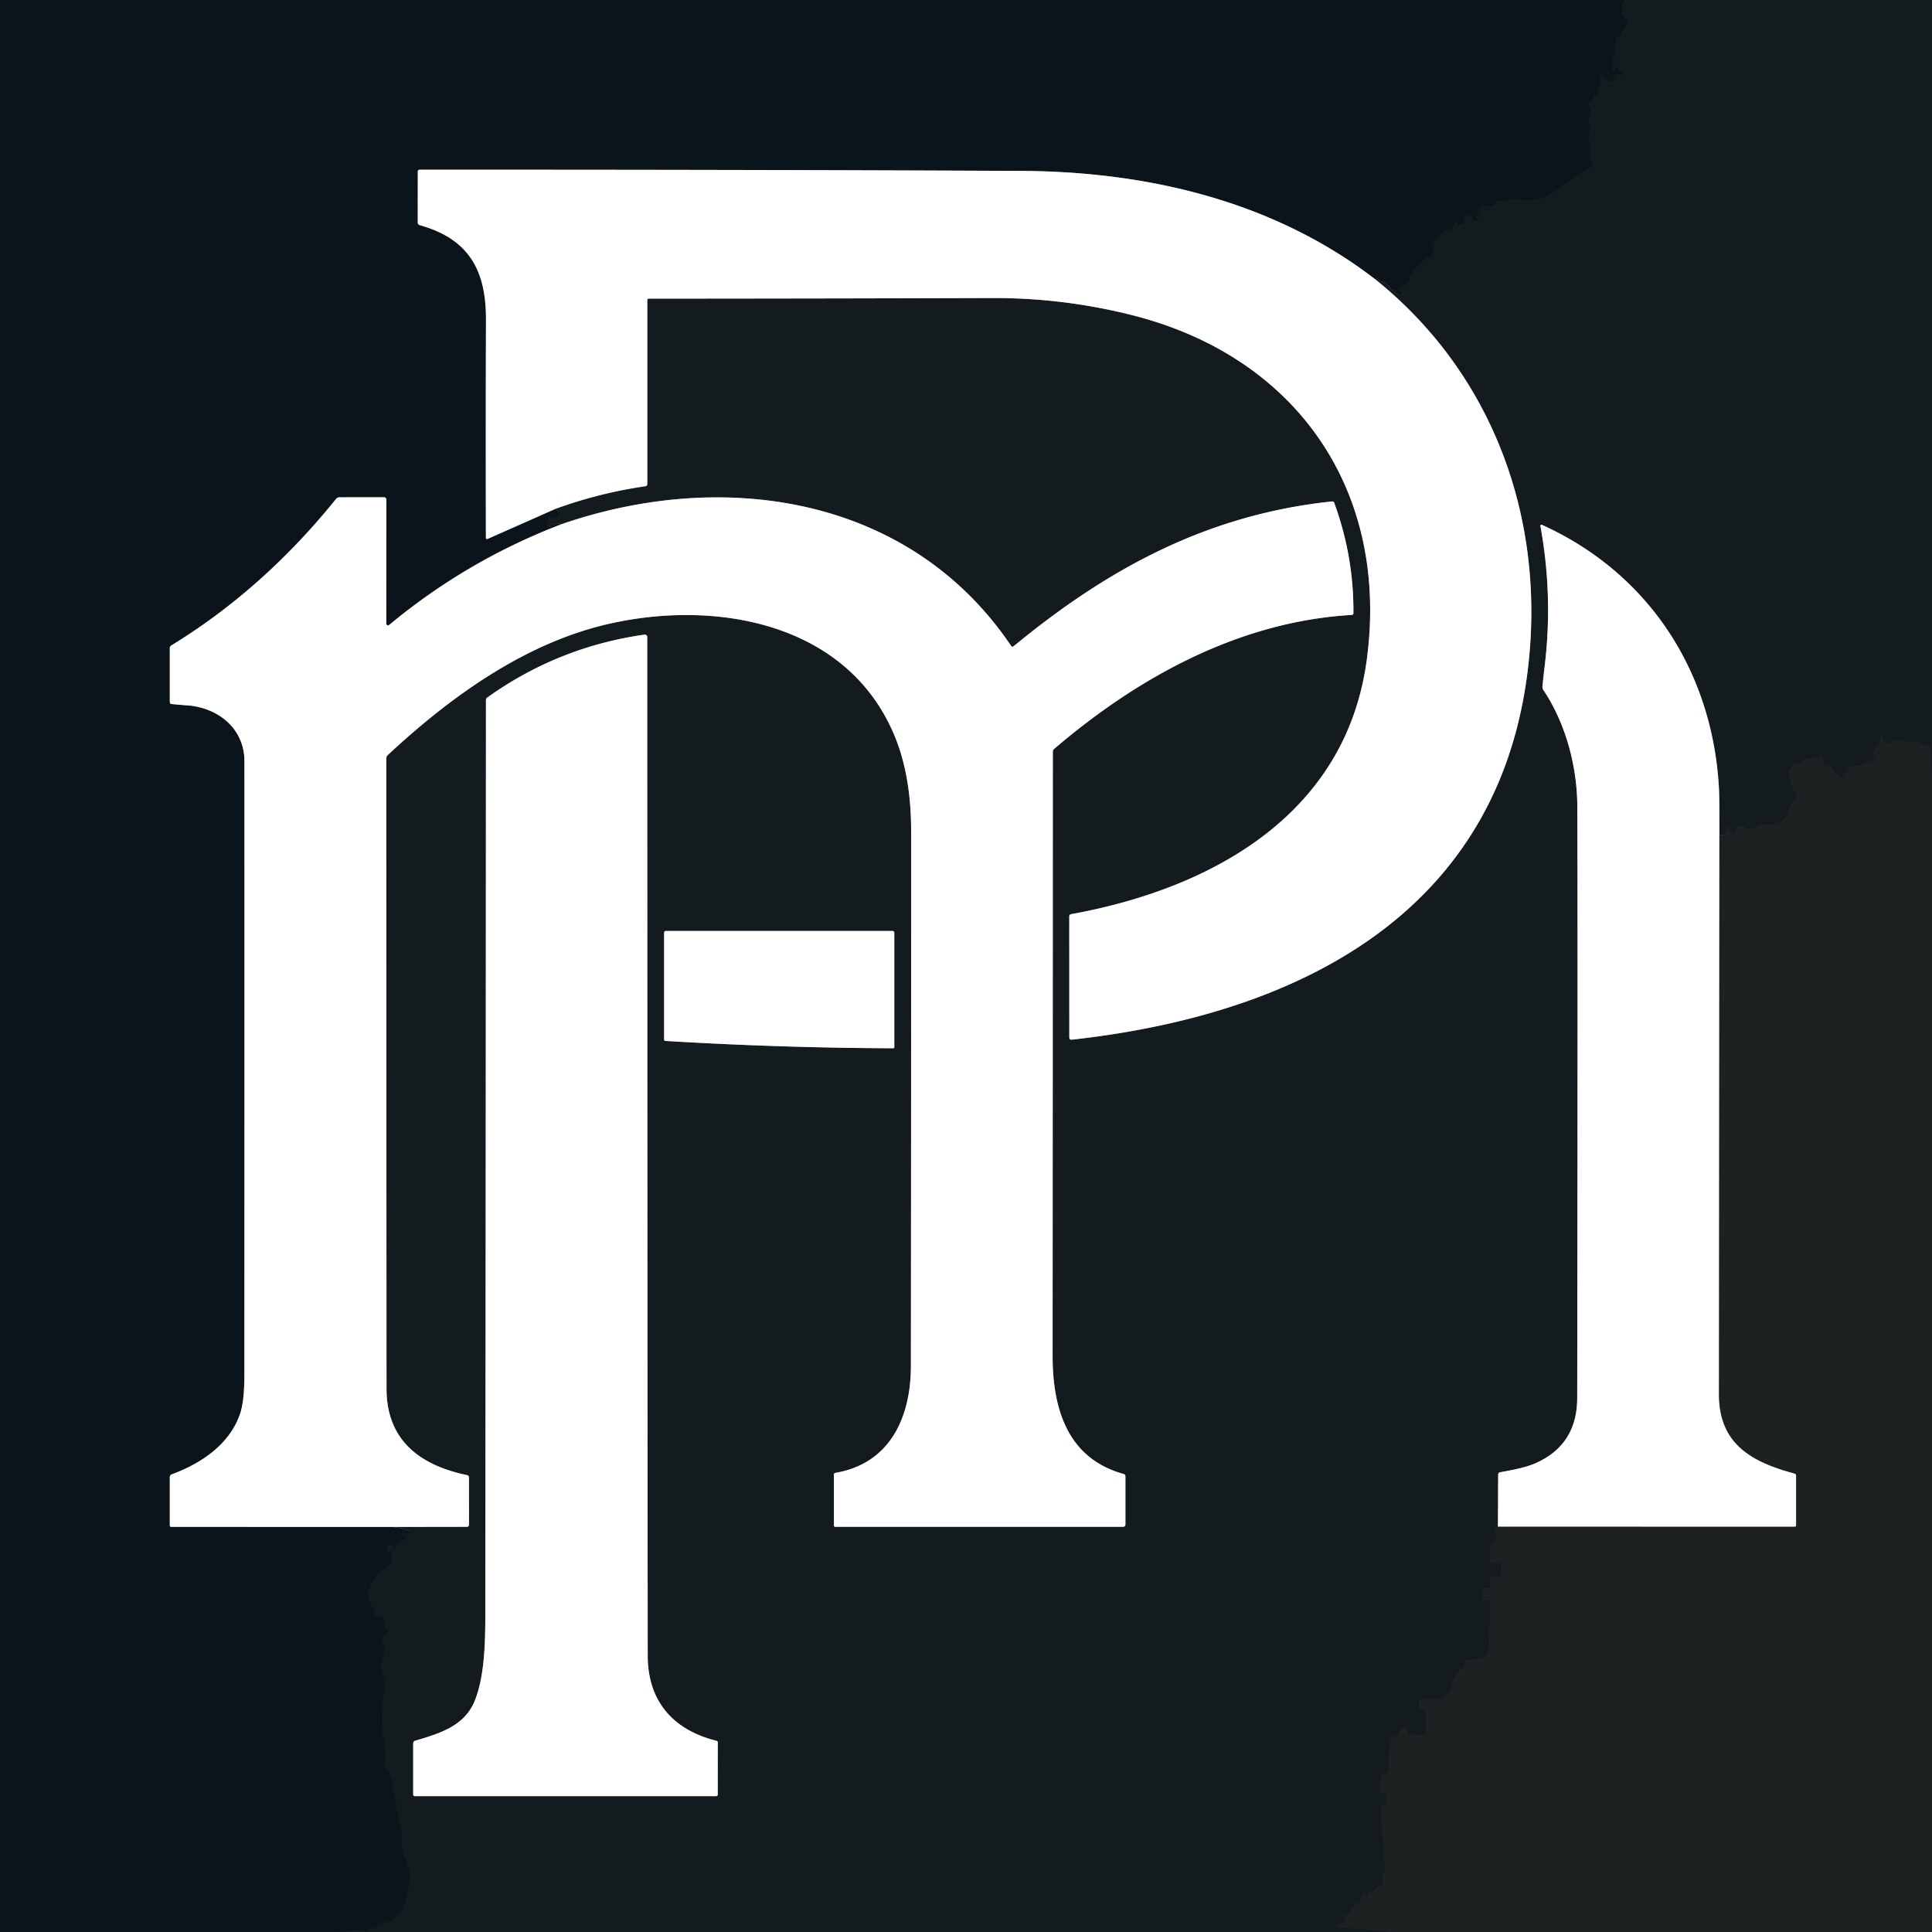
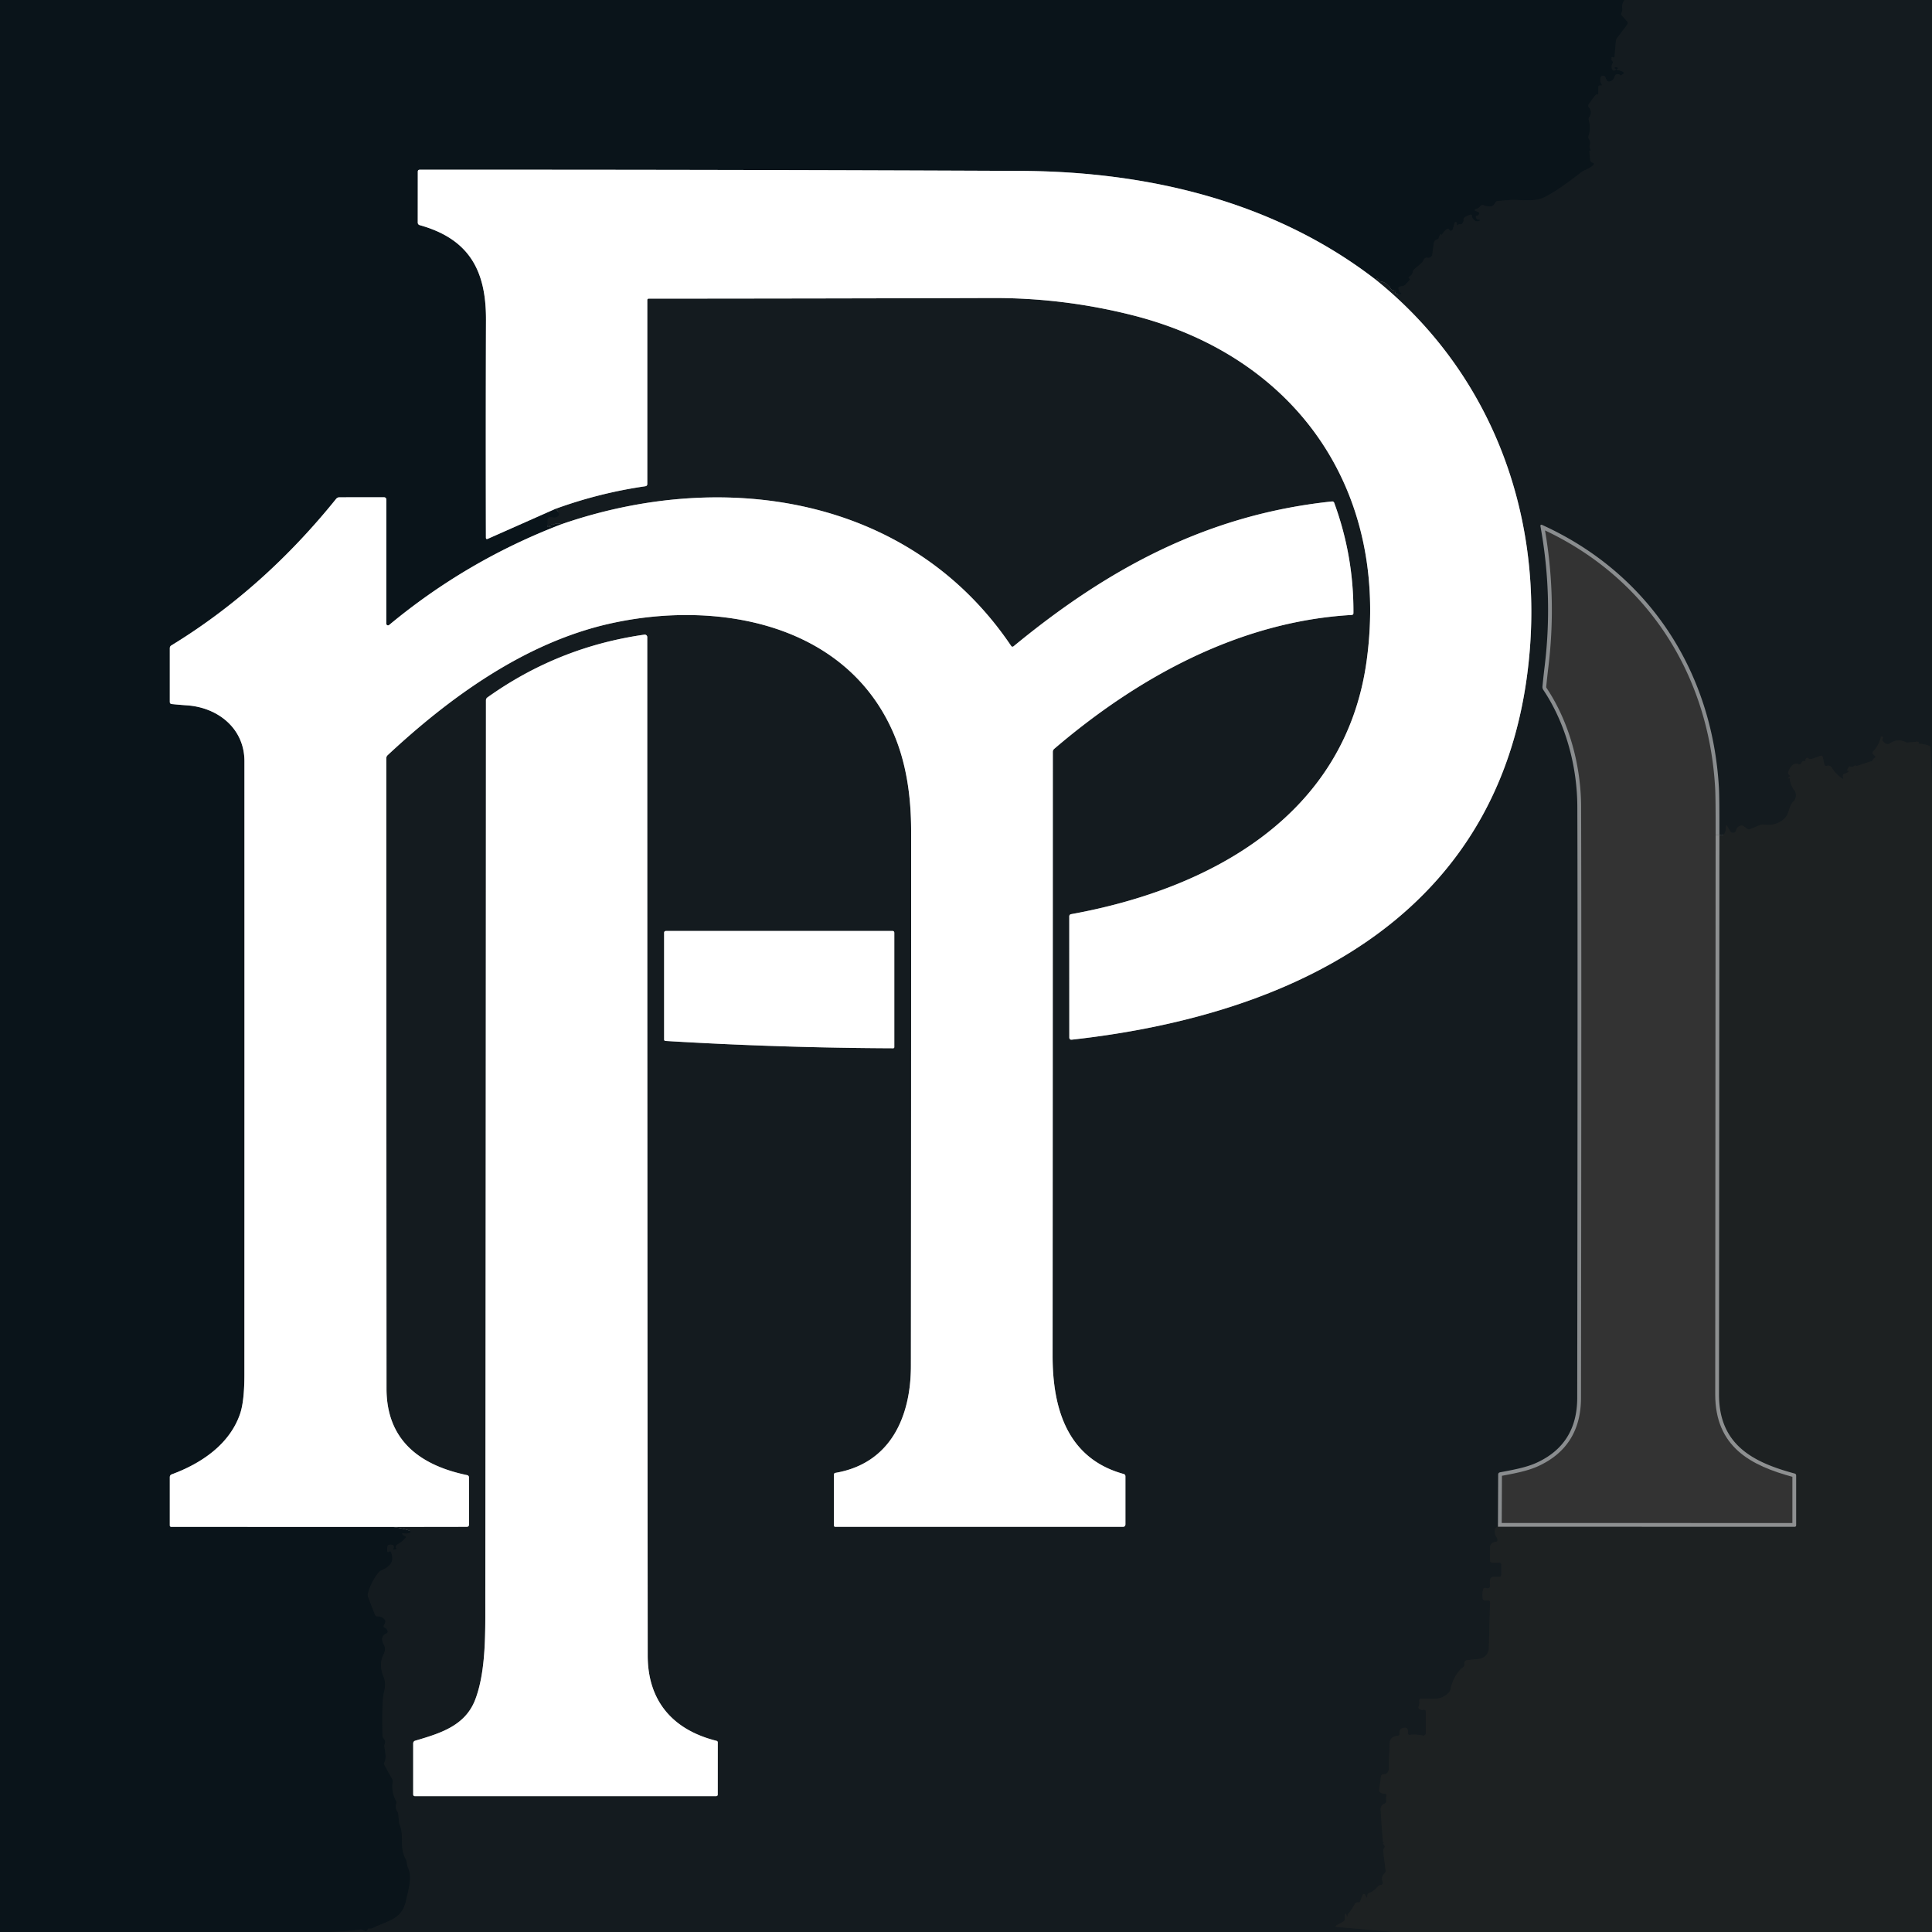
<svg xmlns="http://www.w3.org/2000/svg" viewBox="0.00 0.00 512.00 512.00" version="1.1">
  <rect x="0.00" y="0.00" width="512.00" height="512.00" fill="#333333" stroke="none" />
  <g stroke-linecap="butt" fill="none" stroke-width="2.00">
    <path d="M 430.51 0.00   Q 429.69 1.14 429.93 2.37   A 0.76 0.65 49.7 0 1 429.93 2.66   Q 429.85 3.09 429.68 3.48   Q 429.54 3.80 429.78 4.07   L 431.13 5.58   Q 431.57 6.08 431.17 6.61   L 428.55 10.05   Q 428.27 10.42 428.23 10.88   L 427.86 15.14   Q 427.85 15.24 427.75 15.24   Q 427.55 15.23 427.33 15.13   Q 427.14 15.05 427.10 15.25   Q 426.96 15.93 427.29 16.20   Q 427.56 16.43 427.37 16.73   Q 426.95 17.41 427.19 18.23   Q 427.29 18.56 427.49 18.66   Q 427.84 18.83 428.26 18.43   Q 428.36 18.33 428.23 18.27   Q 428.11 18.22 427.99 18.17   A 0.18 0.17 -40.4 0 1 428.02 17.83   Q 428.58 17.74 428.88 18.11   A 0.01 0.01 0.0 0 1 428.87 18.13   Q 428.66 18.12 428.48 18.28   A 0.18 0.18 0.0 0 0 428.60 18.59   Q 429.50 18.62 430.21 19.13   Q 430.50 19.34 430.21 19.55   L 429.63 19.95   Q 429.52 20.04 429.42 19.94   Q 429.04 19.55 428.50 19.67   Q 428.03 19.77 427.91 20.24   Q 427.66 21.22 426.71 21.55   Q 426.17 21.75 425.84 21.28   Q 425.67 21.05 425.57 20.77   Q 425.44 20.41 425.31 20.28   Q 424.97 19.94 424.53 20.12   A 0.64 0.64 0.0 0 0 424.16 20.57   Q 423.93 21.59 424.47 22.41   Q 424.62 22.64 424.35 22.64   L 423.96 22.65   Q 423.59 22.66 423.59 23.03   L 423.57 24.76   Q 423.57 25.11 423.23 25.05   Q 422.94 25.00 422.65 25.40   Q 421.62 26.77 421.04 27.63   Q 420.75 28.06 421.08 28.46   Q 422.07 29.66 421.20 30.96   A 1.10 1.09 53.8 0 0 421.06 31.89   Q 421.65 34.00 420.99 36.01   Q 420.85 36.43 421.08 36.81   Q 421.56 37.60 421.32 38.40   Q 421.18 38.83 421.33 39.27   L 421.50 39.74   Q 421.55 39.88 421.53 39.89   Q 421.41 39.91 421.29 39.97   Q 421.19 40.03 421.20 40.16   L 421.43 42.48   A 0.66 0.66 0.0 0 0 421.87 43.04   L 422.13 43.13   Q 422.66 43.32 422.27 43.72   C 421.20 44.79 420.00 44.91 418.93 45.74   Q 411.87 51.24 408.59 52.57   Q 406.78 53.31 402.07 53.00   C 400.34 52.89 398.70 53.18 396.97 53.26   Q 396.56 53.28 396.33 53.61   L 395.93 54.19   Q 395.61 54.65 395.06 54.69   Q 394.11 54.77 393.24 54.41   Q 392.68 54.18 392.30 54.64   Q 391.89 55.15 391.27 55.36   Q 390.35 55.67 391.27 55.99   L 391.67 56.13   Q 392.19 56.32 391.93 56.81   Q 391.75 57.13 391.51 57.14   Q 391.00 57.15 391.13 57.65   Q 391.26 58.10 391.66 58.16   Q 392.62 58.31 392.01 58.54   Q 391.12 58.88 390.52 58.14   A 0.98 0.14 49.1 0 1 390.11 57.50   Q 390.10 57.36 390.10 57.21   A 0.34 0.33 -7.8 0 0 389.67 56.89   Q 388.78 57.14 388.05 57.69   A 0.52 0.52 0.0 0 0 387.86 58.18   Q 387.95 58.72 387.45 59.28   Q 387.19 59.56 386.85 59.41   Q 386.71 59.35 386.56 59.46   Q 386.03 59.89 386.10 59.51   Q 386.16 59.19 385.97 58.94   A 0.26 0.26 0.0 0 0 385.51 59.03   L 385.03 60.66   Q 384.91 61.07 384.49 61.15   Q 384.24 61.19 384.14 60.99   Q 383.82 60.37 383.28 60.82   Q 382.55 61.42 382.11 62.23   Q 382.05 62.34 382.02 62.25   Q 381.99 62.16 381.96 62.06   A 0.25 0.11 -46.6 0 0 381.66 62.19   Q 381.39 62.54 381.31 62.97   Q 381.24 63.36 380.85 63.45   Q 380.54 63.52 380.28 63.77   Q 380.06 63.99 379.99 64.41   Q 379.76 65.88 379.60 67.35   Q 379.54 67.87 379.09 68.15   Q 378.69 68.40 378.37 68.31   Q 377.90 68.18 377.54 68.51   Q 377.28 68.75 377.14 69.11   Q 377.01 69.45 376.73 69.69   L 374.81 71.34   A 1.24 1.23 75.0 0 0 374.41 72.04   Q 374.27 72.83 373.59 73.23   Q 373.48 73.29 373.41 73.39   Q 373.16 73.72 373.43 73.80   Q 373.82 73.92 373.54 74.22   L 372.45 75.43   Q 372.08 75.83 371.54 75.84   Q 371.01 75.84 370.65 76.18   Q 370.51 76.31 370.81 77.18   Q 370.87 77.37 371.02 77.46   Q 371.82 77.97 370.93 78.01   Q 370.43 78.04 369.88 77.75   Q 369.62 77.62 369.74 77.49   Q 369.81 77.43 369.88 77.38   Q 370.38 76.98 369.61 76.96   Q 368.67 76.93 368.44 76.32   Q 368.27 75.89 367.93 75.58   Q 367.03 74.76 365.84 74.56   Q 365.56 74.52 365.42 74.27   Q 365.33 74.11 365.18 73.98   Q 364.98 73.80 364.73 73.90   Q 364.60 73.96 364.44 74.01" stroke="#0f181d" />
    <path d="M 364.44 74.01   C 337.55 53.29 304.08 45.44 270.50 45.29   Q 190.88 44.94 111.25 44.98   Q 110.72 44.98 110.72 45.51   L 110.71 59.00   A 0.69 0.68 -82.2 0 0 111.21 59.66   C 124.29 63.31 128.84 71.63 128.79 84.76   Q 128.70 113.53 128.77 142.46   Q 128.77 143.01 129.28 142.79   L 147.17 134.86" stroke="#858a8d" />
    <path d="M 147.17 134.86   Q 147.85 135.33 148.05 135.89   Q 148.31 136.60 147.69 136.97   Q 147.15 137.28 146.25 137.09   Q 145.12 136.84 145.12 138.00   L 145.12 139.42   Q 145.12 139.64 145.34 139.66   Q 145.60 139.69 145.79 139.59   Q 146.04 139.45 145.77 139.36   Q 145.63 139.31 145.49 139.24   A 0.15 0.15 0.0 0 1 145.48 138.98   Q 145.92 138.73 146.30 139.02   Q 146.44 139.13 146.60 139.05   Q 147.83 138.41 148.73 138.95" stroke="#0f181d" />
    <path d="M 148.73 138.95   Q 123.73 148.52 103.12 165.63   A 0.46 0.46 0.0 0 1 102.37 165.28   L 102.38 132.45   Q 102.38 131.78 101.71 131.78   L 89.94 131.79   A 1.11 1.10 19.3 0 0 89.08 132.20   C 76.74 147.52 62.24 160.76 45.40 171.05   Q 45.00 171.30 45.00 171.77   L 45.00 186.00   Q 45.00 186.53 45.52 186.58   Q 47.60 186.79 49.64 186.93   C 57.83 187.53 64.78 193.09 64.78 201.75   Q 64.80 282.98 64.77 364.22   Q 64.77 371.29 63.63 374.65   C 60.90 382.70 53.42 387.81 45.53 390.71   Q 45.00 390.91 45.00 391.48   L 45.00 404.27   A 0.36 0.36 0.0 0 0 45.36 404.63   L 104.07 404.65" stroke="#858a8d" />
    <path d="M 104.07 404.65   Q 106.43 405.00 107.83 405.42   Q 109.89 406.05 107.77 406.43   Q 107.73 406.44 106.93 406.34   Q 106.36 406.27 106.73 406.71   Q 106.92 406.94 107.34 407.08   Q 107.74 407.22 107.46 407.55   Q 106.51 408.68 105.16 409.36   Q 105.01 409.44 104.87 410.00   Q 104.82 410.19 105.03 410.27   A 0.13 0.12 -41.2 0 1 105.01 410.51   L 104.51 410.64   Q 104.11 410.74 104.27 410.36   Q 104.71 409.29 103.31 409.35   Q 102.79 409.37 102.68 409.88   Q 102.55 410.47 102.64 411.10   Q 102.68 411.41 102.97 411.27   Q 103.09 411.21 103.21 411.15   Q 103.47 411.02 103.58 411.28   C 104.69 413.87 103.25 415.23 101.07 416.16   Q 100.65 416.34 100.36 416.70   Q 98.36 419.18 97.51 422.27   Q 97.37 422.76 97.56 423.23   L 99.36 427.89   Q 99.54 428.35 100.04 428.35   Q 101.14 428.34 101.86 429.10   Q 102.30 429.56 102.03 430.14   L 101.72 430.79   Q 101.55 431.16 101.93 431.33   Q 102.47 431.58 102.70 432.14   Q 102.92 432.65 102.41 432.88   Q 100.55 433.69 101.76 435.94   Q 102.35 437.03 101.63 438.48   Q 100.29 441.17 101.71 444.53   Q 102.35 446.06 101.75 448.51   Q 101.16 450.90 101.37 459.98   Q 101.38 460.37 101.64 460.65   Q 102.22 461.28 102.01 461.99   A 0.89 0.06 -73.8 0 0 101.85 462.71   C 102.01 464.10 102.55 465.92 101.80 467.20   Q 101.69 467.39 101.79 467.58   L 104.04 471.66   A 0.67 0.65 -55.3 0 1 104.11 472.09   Q 103.62 474.73 104.92 477.16   A 1.14 1.11 39.5 0 1 105.01 478.01   Q 104.67 479.12 105.28 480.04   Q 105.55 480.44 105.58 480.93   L 105.72 482.70   Q 105.76 483.17 105.94 483.61   C 107.18 486.66 105.72 489.38 107.56 492.76   Q 107.79 493.18 107.82 493.65   C 107.89 494.74 108.51 495.62 108.61 496.53   C 108.86 498.92 108.24 500.80 107.58 503.80   C 106.46 508.81 102.54 509.06 98.69 510.99   Q 98.34 511.17 97.95 511.11   Q 97.53 511.06 97.40 511.38   Q 97.17 511.97 96.60 511.68   Q 95.87 511.31 95.50 511.36   Q 91.41 511.90 87.25 512.00" stroke="#0f181d" />
    <path d="M 512.00 207.61   L 511.59 198.26   Q 511.57 197.77 511.11 197.60   Q 509.65 197.05 508.11 197.11   Q 508.36 197.19 508.48 196.98   A 0.28 0.27 13.7 0 0 508.22 196.56   L 505.61 196.78   A 1.16 1.09 53.5 0 1 505.01 196.67   Q 502.90 195.62 500.82 197.01   Q 500.38 197.31 499.87 197.12   Q 499.33 196.93 498.92 196.33   Q 498.76 196.09 498.87 195.82   L 499.00 195.51   Q 499.05 195.38 498.94 195.31   Q 498.82 195.24 498.71 195.17   A 0.17 0.16 20.2 0 0 498.46 195.28   Q 497.99 197.48 496.38 199.15   Q 496.03 199.51 496.39 199.87   L 496.88 200.36   Q 497.16 200.64 496.81 200.84   Q 496.50 201.01 496.35 201.33   Q 496.20 201.66 495.85 201.77   L 492.34 202.90   Q 492.06 202.99 491.78 202.90   Q 491.49 202.81 491.28 203.04   Q 490.96 203.40 490.14 203.11   Q 490.01 203.07 489.51 204.07   A 0.09 0.09 0.0 0 0 489.56 204.19   Q 489.69 204.23 489.83 204.27   Q 490.10 204.34 489.89 204.52   Q 489.49 204.87 488.92 205.00   Q 488.45 205.10 488.39 205.57   Q 488.35 205.82 488.42 206.04   Q 488.58 206.60 488.11 206.26   Q 486.34 204.98 485.48 203.49   Q 485.04 202.72 484.10 202.94   Q 483.58 203.06 483.47 202.54   L 483.06 200.72   Q 482.92 200.11 482.33 200.33   L 480.24 201.11   Q 480.15 201.15 479.57 201.13   Q 479.37 201.13 479.25 200.98   A 0.57 0.44 -71.3 0 0 478.45 201.51   Q 478.46 201.77 478.20 201.68   A 0.47 0.47 0.0 0 0 477.85 201.70   Q 477.52 201.86 477.35 202.21   Q 477.11 202.70 476.60 202.52   Q 474.90 201.94 473.92 204.55   Q 473.75 204.99 474.10 205.32   Q 474.23 205.45 474.37 205.58   Q 474.50 205.70 474.34 205.78   Q 473.95 205.99 473.87 206.27   Q 473.84 206.37 473.93 206.31   Q 474.04 206.24 474.20 206.25   Q 474.31 206.26 474.32 206.37   Q 474.49 208.07 475.47 209.36   A 2.32 2.32 0.0 0 1 475.25 212.43   C 473.96 213.68 474.27 215.66 472.87 216.95   Q 470.64 219.01 467.39 218.52   Q 466.92 218.44 466.47 218.63   L 463.81 219.73   Q 463.36 219.91 462.98 219.62   L 462.07 218.95   A 0.85 0.83 56.7 0 0 461.39 218.80   Q 460.31 219.02 460.09 220.03   A 0.85 0.85 0.0 0 1 458.52 220.28   L 457.78 218.99   Q 457.45 218.41 457.41 219.08   Q 457.28 221.92 455.66 221.22" stroke="#191e21" />
    <path d="M 455.66 221.22   Q 455.68 211.44 455.53 208.76   C 453.77 177.74 436.78 151.83 408.61 139.08   A 0.28 0.28 0.0 0 0 408.22 139.38   Q 411.63 158.03 409.33 176.74   Q 409.02 179.32 408.77 181.91   Q 408.72 182.42 409.00 182.84   C 414.95 191.71 417.97 203.12 418.01 213.75   Q 418.14 252.16 417.98 370.49   Q 417.96 382.78 407.13 387.68   C 404.37 388.93 400.75 389.57 397.56 390.17   Q 397.03 390.27 397.03 390.80   L 396.97 404.60" stroke="#8a8d8f" />
    <path d="M 396.97 404.60   Q 395.83 404.77 396.28 406.78   A 1.29 1.29 0.0 0 0 396.54 407.30   Q 396.78 407.58 396.84 407.93   Q 396.96 408.56 396.32 408.61   Q 395.70 408.66 395.27 409.11   Q 394.88 409.50 394.88 410.04   L 394.88 413.50   A 0.63 0.62 0.5 0 0 395.50 414.12   L 397.25 414.12   Q 397.88 414.12 397.88 414.75   L 397.88 417.25   Q 397.88 417.88 397.25 417.88   L 395.72 417.88   A 0.83 0.83 0.0 0 0 394.91 418.54   Q 394.78 419.18 394.86 419.88   Q 394.93 420.43 394.77 420.66   Q 394.47 421.09 393.73 420.84   A 0.52 0.51 17.6 0 0 393.06 421.18   Q 392.73 422.35 392.92 423.56   Q 393.00 424.12 393.56 424.12   L 394.38 424.12   Q 394.90 424.12 394.89 424.63   L 394.55 436.81   A 2.92 2.91 87.9 0 1 391.94 439.63   L 388.72 439.97   A 0.74 0.74 0.0 0 0 388.07 440.82   Q 388.19 441.61 387.54 442.00   Q 387.16 442.23 386.87 442.57   Q 384.97 444.82 384.39 447.74   A 1.46 1.42 72.9 0 1 384.01 448.48   C 381.73 450.88 379.47 450.05 376.67 450.16   Q 376.05 450.19 376.13 450.81   Q 376.24 451.52 375.97 452.18   Q 375.76 452.68 376.22 452.95   Q 376.65 453.21 377.15 453.12   Q 377.88 452.99 377.88 453.74   L 377.88 459.23   A 0.73 0.72 -83.4 0 1 376.99 459.94   Q 375.27 459.55 373.55 459.77   A 0.40 0.40 0.0 0 1 373.10 459.30   Q 373.20 458.76 373.01 458.28   Q 372.83 457.84 372.36 457.86   Q 370.76 457.92 370.88 459.38   Q 370.93 459.96 370.35 460.02   Q 368.27 460.22 368.25 462.17   C 368.24 464.26 368.04 466.40 368.06 468.50   Q 368.07 470.17 366.61 470.22   Q 366.04 470.25 365.97 470.81   L 365.51 474.26   Q 365.44 474.77 365.87 475.05   Q 366.35 475.36 366.95 475.37   Q 367.55 475.38 367.41 475.96   Q 367.27 476.58 367.38 477.22   Q 367.47 477.73 366.99 477.93   Q 365.81 478.39 365.89 479.64   Q 366.14 483.82 366.49 487.99   Q 366.51 488.32 366.79 488.37   Q 366.86 488.38 366.79 488.40   Q 366.63 488.44 366.54 488.55   A 0.11 0.11 0.0 0 0 366.56 488.72   Q 367.23 489.16 366.77 489.83   Q 366.51 490.21 366.57 490.67   L 367.21 495.69   A 0.81 0.81 0.0 0 1 366.96 496.40   Q 365.91 497.43 366.43 498.75   A 0.59 0.59 0.0 0 1 365.91 499.55   Q 365.44 499.58 365.13 499.96   Q 364.15 501.14 362.75 501.73   Q 362.27 501.94 362.34 502.63   Q 362.39 503.03 362.11 502.73   Q 361.86 502.45 361.81 502.21   Q 361.74 501.90 361.43 501.94   Q 361.19 501.97 361.06 502.28   Q 360.75 503.05 360.48 503.88   Q 360.40 504.14 360.12 504.15   Q 359.93 504.16 359.75 504.16   Q 359.29 504.16 359.07 504.56   Q 358.29 505.98 357.30 507.17   Q 357.10 507.40 357.12 507.47   Q 357.14 507.57 357.13 507.66   Q 357.06 508.21 356.83 507.50   Q 356.79 507.38 356.73 507.26   A 0.12 0.12 0.0 0 0 356.50 507.28   Q 356.33 507.87 356.37 508.47   Q 356.41 509.01 355.94 509.27   L 354.29 510.19   Q 353.56 510.60 354.39 510.67   L 369.44 512.00" stroke="#191e21" />
    <path d="M 104.07 404.65   L 123.69 404.62   Q 124.29 404.61 124.29 404.01   L 124.28 391.51   A 0.59 0.59 0.0 0 0 123.81 390.93   C 111.42 388.36 102.43 381.80 102.43 368.00   Q 102.39 284.45 102.37 200.97   A 1.16 1.14 69.1 0 1 102.74 200.12   C 119.22 184.76 139.03 170.40 161.37 165.32   C 189.52 158.92 223.78 164.87 236.62 193.93   C 240.22 202.08 241.46 211.18 241.46 220.25   Q 241.47 291.13 241.40 362.00   C 241.39 375.44 236.00 387.85 221.37 390.33   A 0.45 0.45 0.0 0 0 221.00 390.77   L 221.00 404.28   A 0.34 0.34 0.0 0 0 221.34 404.62   L 297.57 404.62   Q 298.25 404.62 298.25 403.93   L 298.25 391.26   Q 298.25 390.75 297.75 390.61   C 282.75 386.48 278.94 373.12 278.95 359.25   Q 279.00 279.12 279.01 199.25   A 1.07 1.05 -20.9 0 1 279.38 198.45   C 301.64 179.41 328.51 164.68 358.20 162.97   Q 358.67 162.94 358.67 162.47   Q 358.77 147.39 353.58 133.25   A 0.56 0.55 76.9 0 0 353.01 132.89   C 320.17 136.33 293.77 150.54 268.65 171.24   Q 268.24 171.58 267.94 171.14   C 241.13 131.44 191.78 124.04 148.73 138.95" stroke="#8a8d8f" />
    <path d="M 147.17 134.86   Q 158.76 130.64 171.01 128.86   Q 171.54 128.78 171.54 128.25   L 171.54 79.50   A 0.36 0.35 -90.0 0 1 171.89 79.14   Q 217.51 79.12 263.00 78.98   Q 281.92 78.92 300.23 83.57   C 343.68 94.61 368.28 130.09 362.19 174.99   C 356.62 216.07 320.87 235.56 283.83 242.27   A 0.56 0.56 0.0 0 0 283.37 242.82   L 283.38 274.90   Q 283.38 275.60 284.07 275.52   C 345.24 268.75 399.88 240.90 405.41 172.24   C 408.46 134.36 394.39 98.05 364.44 74.01" stroke="#8a8d8f" />
    <path d="M 189.86 461.33   C 178.33 458.45 171.66 450.82 171.65 438.74   Q 171.53 303.64 171.53 168.84   A 0.66 0.66 0.0 0 0 170.77 168.19   Q 147.93 171.44 129.18 184.82   Q 128.78 185.11 128.78 185.61   Q 128.75 304.68 128.61 423.75   C 128.60 432.03 128.89 442.73 125.93 450.44   C 123.26 457.41 116.58 459.37 110.01 461.31   A 0.72 0.71 81.9 0 0 109.50 462.00   L 109.50 475.50   Q 109.50 476.00 110.00 476.00   L 189.73 476.00   Q 190.21 476.00 190.21 475.52   L 190.22 461.79   Q 190.22 461.42 189.86 461.33" stroke="#8a8d8f" />
    <path d="M 176.38 275.86   Q 206.52 277.68 236.71 277.80   A 0.29 0.29 0.0 0 0 237.00 277.51   L 237.00 247.23   Q 237.00 246.71 236.48 246.71   L 176.52 246.72   Q 176.00 246.72 176.00 247.23   L 176.00 275.46   Q 176.00 275.84 176.38 275.86" stroke="#8a8d8f" />
    <path d="M 455.66 221.22   Q 455.62 295.40 455.55 369.50   C 455.54 382.77 464.34 387.47 475.57 390.49   Q 476.00 390.60 476.00 391.05   L 476.00 404.19   Q 476.00 404.62 475.57 404.62   L 396.97 404.60" stroke="#8e9091" />
  </g>
  <path d="M 0.00 0.00   L 430.51 0.00   Q 429.69 1.14 429.93 2.37   A 0.76 0.65 49.7 0 1 429.93 2.66   Q 429.85 3.09 429.68 3.48   Q 429.54 3.80 429.78 4.07   L 431.13 5.58   Q 431.57 6.08 431.17 6.61   L 428.55 10.05   Q 428.27 10.42 428.23 10.88   L 427.86 15.14   Q 427.85 15.24 427.75 15.24   Q 427.55 15.23 427.33 15.13   Q 427.14 15.05 427.10 15.25   Q 426.96 15.93 427.29 16.20   Q 427.56 16.43 427.37 16.73   Q 426.95 17.41 427.19 18.23   Q 427.29 18.56 427.49 18.66   Q 427.84 18.83 428.26 18.43   Q 428.36 18.33 428.23 18.27   Q 428.11 18.22 427.99 18.17   A 0.18 0.17 -40.4 0 1 428.02 17.83   Q 428.58 17.74 428.88 18.11   A 0.01 0.01 0.0 0 1 428.87 18.13   Q 428.66 18.12 428.48 18.28   A 0.18 0.18 0.0 0 0 428.60 18.59   Q 429.50 18.62 430.21 19.13   Q 430.50 19.34 430.21 19.55   L 429.63 19.95   Q 429.52 20.04 429.42 19.94   Q 429.04 19.55 428.50 19.67   Q 428.03 19.77 427.91 20.24   Q 427.66 21.22 426.71 21.55   Q 426.17 21.75 425.84 21.28   Q 425.67 21.05 425.57 20.77   Q 425.44 20.41 425.31 20.28   Q 424.97 19.94 424.53 20.12   A 0.64 0.64 0.0 0 0 424.16 20.57   Q 423.93 21.59 424.47 22.41   Q 424.62 22.64 424.35 22.64   L 423.96 22.65   Q 423.59 22.66 423.59 23.03   L 423.57 24.76   Q 423.57 25.11 423.23 25.05   Q 422.94 25.00 422.65 25.40   Q 421.62 26.77 421.04 27.63   Q 420.75 28.06 421.08 28.46   Q 422.07 29.66 421.20 30.96   A 1.10 1.09 53.8 0 0 421.06 31.89   Q 421.65 34.00 420.99 36.01   Q 420.85 36.43 421.08 36.81   Q 421.56 37.60 421.32 38.40   Q 421.18 38.83 421.33 39.27   L 421.50 39.74   Q 421.55 39.88 421.53 39.89   Q 421.41 39.91 421.29 39.97   Q 421.19 40.03 421.20 40.16   L 421.43 42.48   A 0.66 0.66 0.0 0 0 421.87 43.04   L 422.13 43.13   Q 422.66 43.32 422.27 43.72   C 421.20 44.79 420.00 44.91 418.93 45.74   Q 411.87 51.24 408.59 52.57   Q 406.78 53.31 402.07 53.00   C 400.34 52.89 398.70 53.18 396.97 53.26   Q 396.56 53.28 396.33 53.61   L 395.93 54.19   Q 395.61 54.65 395.06 54.69   Q 394.11 54.77 393.24 54.41   Q 392.68 54.18 392.30 54.64   Q 391.89 55.15 391.27 55.36   Q 390.35 55.67 391.27 55.99   L 391.67 56.13   Q 392.19 56.32 391.93 56.81   Q 391.75 57.13 391.51 57.14   Q 391.00 57.15 391.13 57.65   Q 391.26 58.10 391.66 58.16   Q 392.62 58.31 392.01 58.54   Q 391.12 58.88 390.52 58.14   A 0.98 0.14 49.1 0 1 390.11 57.50   Q 390.10 57.36 390.10 57.21   A 0.34 0.33 -7.8 0 0 389.67 56.89   Q 388.78 57.14 388.05 57.69   A 0.52 0.52 0.0 0 0 387.86 58.18   Q 387.95 58.72 387.45 59.28   Q 387.19 59.56 386.85 59.41   Q 386.71 59.35 386.56 59.46   Q 386.03 59.89 386.10 59.51   Q 386.16 59.19 385.97 58.94   A 0.26 0.26 0.0 0 0 385.51 59.03   L 385.03 60.66   Q 384.91 61.07 384.49 61.15   Q 384.24 61.19 384.14 60.99   Q 383.82 60.37 383.28 60.82   Q 382.55 61.42 382.11 62.23   Q 382.05 62.34 382.02 62.25   Q 381.99 62.16 381.96 62.06   A 0.25 0.11 -46.6 0 0 381.66 62.19   Q 381.39 62.54 381.31 62.97   Q 381.24 63.36 380.85 63.45   Q 380.54 63.52 380.28 63.77   Q 380.06 63.99 379.99 64.41   Q 379.76 65.88 379.60 67.35   Q 379.54 67.87 379.09 68.15   Q 378.69 68.40 378.37 68.31   Q 377.90 68.18 377.54 68.51   Q 377.28 68.75 377.14 69.11   Q 377.01 69.45 376.73 69.69   L 374.81 71.34   A 1.24 1.23 75.0 0 0 374.41 72.04   Q 374.27 72.83 373.59 73.23   Q 373.48 73.29 373.41 73.39   Q 373.16 73.72 373.43 73.80   Q 373.82 73.92 373.54 74.22   L 372.45 75.43   Q 372.08 75.83 371.54 75.84   Q 371.01 75.84 370.65 76.18   Q 370.51 76.31 370.81 77.18   Q 370.87 77.37 371.02 77.46   Q 371.82 77.97 370.93 78.01   Q 370.43 78.04 369.88 77.75   Q 369.62 77.62 369.74 77.49   Q 369.81 77.43 369.88 77.38   Q 370.38 76.98 369.61 76.96   Q 368.67 76.93 368.44 76.32   Q 368.27 75.89 367.93 75.58   Q 367.03 74.76 365.84 74.56   Q 365.56 74.52 365.42 74.27   Q 365.33 74.11 365.18 73.98   Q 364.98 73.80 364.73 73.90   Q 364.60 73.96 364.44 74.01   C 337.55 53.29 304.08 45.44 270.50 45.29   Q 190.88 44.94 111.25 44.98   Q 110.72 44.98 110.72 45.51   L 110.71 59.00   A 0.69 0.68 -82.2 0 0 111.21 59.66   C 124.29 63.31 128.84 71.63 128.79 84.76   Q 128.70 113.53 128.77 142.46   Q 128.77 143.01 129.28 142.79   L 147.17 134.86   Q 147.85 135.33 148.05 135.89   Q 148.31 136.60 147.69 136.97   Q 147.15 137.28 146.25 137.09   Q 145.12 136.84 145.12 138.00   L 145.12 139.42   Q 145.12 139.64 145.34 139.66   Q 145.60 139.69 145.79 139.59   Q 146.04 139.45 145.77 139.36   Q 145.63 139.31 145.49 139.24   A 0.15 0.15 0.0 0 1 145.48 138.98   Q 145.92 138.73 146.30 139.02   Q 146.44 139.13 146.60 139.05   Q 147.83 138.41 148.73 138.95   Q 123.73 148.52 103.12 165.63   A 0.46 0.46 0.0 0 1 102.37 165.28   L 102.38 132.45   Q 102.38 131.78 101.71 131.78   L 89.94 131.79   A 1.11 1.10 19.3 0 0 89.08 132.20   C 76.74 147.52 62.24 160.76 45.40 171.05   Q 45.00 171.30 45.00 171.77   L 45.00 186.00   Q 45.00 186.53 45.52 186.58   Q 47.60 186.79 49.64 186.93   C 57.83 187.53 64.78 193.09 64.78 201.75   Q 64.80 282.98 64.77 364.22   Q 64.77 371.29 63.63 374.65   C 60.90 382.70 53.42 387.81 45.53 390.71   Q 45.00 390.91 45.00 391.48   L 45.00 404.27   A 0.36 0.36 0.0 0 0 45.36 404.63   L 104.07 404.65   Q 106.43 405.00 107.83 405.42   Q 109.89 406.05 107.77 406.43   Q 107.73 406.44 106.93 406.34   Q 106.36 406.27 106.73 406.71   Q 106.92 406.94 107.34 407.08   Q 107.74 407.22 107.46 407.55   Q 106.51 408.68 105.16 409.36   Q 105.01 409.44 104.87 410.00   Q 104.82 410.19 105.03 410.27   A 0.13 0.12 -41.2 0 1 105.01 410.51   L 104.51 410.64   Q 104.11 410.74 104.27 410.36   Q 104.71 409.29 103.31 409.35   Q 102.79 409.37 102.68 409.88   Q 102.55 410.47 102.64 411.10   Q 102.68 411.41 102.97 411.27   Q 103.09 411.21 103.21 411.15   Q 103.47 411.02 103.58 411.28   C 104.69 413.87 103.25 415.23 101.07 416.16   Q 100.65 416.34 100.36 416.70   Q 98.36 419.18 97.51 422.27   Q 97.37 422.76 97.56 423.23   L 99.36 427.89   Q 99.54 428.35 100.04 428.35   Q 101.14 428.34 101.86 429.10   Q 102.30 429.56 102.03 430.14   L 101.72 430.79   Q 101.55 431.16 101.93 431.33   Q 102.47 431.58 102.70 432.14   Q 102.92 432.65 102.41 432.88   Q 100.55 433.69 101.76 435.94   Q 102.35 437.03 101.63 438.48   Q 100.29 441.17 101.71 444.53   Q 102.35 446.06 101.75 448.51   Q 101.16 450.90 101.37 459.98   Q 101.38 460.37 101.64 460.65   Q 102.22 461.28 102.01 461.99   A 0.89 0.06 -73.8 0 0 101.85 462.71   C 102.01 464.10 102.55 465.92 101.80 467.20   Q 101.69 467.39 101.79 467.58   L 104.04 471.66   A 0.67 0.65 -55.3 0 1 104.11 472.09   Q 103.62 474.73 104.92 477.16   A 1.14 1.11 39.5 0 1 105.01 478.01   Q 104.67 479.12 105.28 480.04   Q 105.55 480.44 105.58 480.93   L 105.72 482.70   Q 105.76 483.17 105.94 483.61   C 107.18 486.66 105.72 489.38 107.56 492.76   Q 107.79 493.18 107.82 493.65   C 107.89 494.74 108.51 495.62 108.61 496.53   C 108.86 498.92 108.24 500.80 107.58 503.80   C 106.46 508.81 102.54 509.06 98.69 510.99   Q 98.34 511.17 97.95 511.11   Q 97.53 511.06 97.40 511.38   Q 97.17 511.97 96.60 511.68   Q 95.87 511.31 95.50 511.36   Q 91.41 511.90 87.25 512.00   L 0.00 512.00   L 0.00 0.00   Z" fill="#0a141a" />
  <path d="M 430.51 0.00   L 512.00 0.00   L 512.00 207.61   L 511.59 198.26   Q 511.57 197.77 511.11 197.60   Q 509.65 197.05 508.11 197.11   Q 508.36 197.19 508.48 196.98   A 0.28 0.27 13.7 0 0 508.22 196.56   L 505.61 196.78   A 1.16 1.09 53.5 0 1 505.01 196.67   Q 502.90 195.62 500.82 197.01   Q 500.38 197.31 499.87 197.12   Q 499.33 196.93 498.92 196.33   Q 498.76 196.09 498.87 195.82   L 499.00 195.51   Q 499.05 195.38 498.94 195.31   Q 498.82 195.24 498.71 195.17   A 0.17 0.16 20.2 0 0 498.46 195.28   Q 497.99 197.48 496.38 199.15   Q 496.03 199.51 496.39 199.87   L 496.88 200.36   Q 497.16 200.64 496.81 200.84   Q 496.50 201.01 496.35 201.33   Q 496.20 201.66 495.85 201.77   L 492.34 202.90   Q 492.06 202.99 491.78 202.90   Q 491.49 202.81 491.28 203.04   Q 490.96 203.40 490.14 203.11   Q 490.01 203.07 489.51 204.07   A 0.09 0.09 0.0 0 0 489.56 204.19   Q 489.69 204.23 489.83 204.27   Q 490.10 204.34 489.89 204.52   Q 489.49 204.87 488.92 205.00   Q 488.45 205.10 488.39 205.57   Q 488.35 205.82 488.42 206.04   Q 488.58 206.60 488.11 206.26   Q 486.34 204.98 485.48 203.49   Q 485.04 202.72 484.10 202.94   Q 483.58 203.06 483.47 202.54   L 483.06 200.72   Q 482.92 200.11 482.33 200.33   L 480.24 201.11   Q 480.15 201.15 479.57 201.13   Q 479.37 201.13 479.25 200.98   A 0.57 0.44 -71.3 0 0 478.45 201.51   Q 478.46 201.77 478.20 201.68   A 0.47 0.47 0.0 0 0 477.85 201.70   Q 477.52 201.86 477.35 202.21   Q 477.11 202.70 476.60 202.52   Q 474.90 201.94 473.92 204.55   Q 473.75 204.99 474.10 205.32   Q 474.23 205.45 474.37 205.58   Q 474.50 205.70 474.34 205.78   Q 473.95 205.99 473.87 206.27   Q 473.84 206.37 473.93 206.31   Q 474.04 206.24 474.20 206.25   Q 474.31 206.26 474.32 206.37   Q 474.49 208.07 475.47 209.36   A 2.32 2.32 0.0 0 1 475.25 212.43   C 473.96 213.68 474.27 215.66 472.87 216.95   Q 470.64 219.01 467.39 218.52   Q 466.92 218.44 466.47 218.63   L 463.81 219.73   Q 463.36 219.91 462.98 219.62   L 462.07 218.95   A 0.85 0.83 56.7 0 0 461.39 218.80   Q 460.31 219.02 460.09 220.03   A 0.85 0.85 0.0 0 1 458.52 220.28   L 457.78 218.99   Q 457.45 218.41 457.41 219.08   Q 457.28 221.92 455.66 221.22   Q 455.68 211.44 455.53 208.76   C 453.77 177.74 436.78 151.83 408.61 139.08   A 0.28 0.28 0.0 0 0 408.22 139.38   Q 411.63 158.03 409.33 176.74   Q 409.02 179.32 408.77 181.91   Q 408.72 182.42 409.00 182.84   C 414.95 191.71 417.97 203.12 418.01 213.75   Q 418.14 252.16 417.98 370.49   Q 417.96 382.78 407.13 387.68   C 404.37 388.93 400.75 389.57 397.56 390.17   Q 397.03 390.27 397.03 390.80   L 396.97 404.60   Q 395.83 404.77 396.28 406.78   A 1.29 1.29 0.0 0 0 396.54 407.30   Q 396.78 407.58 396.84 407.93   Q 396.96 408.56 396.32 408.61   Q 395.70 408.66 395.27 409.11   Q 394.88 409.50 394.88 410.04   L 394.88 413.50   A 0.63 0.62 0.5 0 0 395.50 414.12   L 397.25 414.12   Q 397.88 414.12 397.88 414.75   L 397.88 417.25   Q 397.88 417.88 397.25 417.88   L 395.72 417.88   A 0.83 0.83 0.0 0 0 394.91 418.54   Q 394.78 419.18 394.86 419.88   Q 394.93 420.43 394.77 420.66   Q 394.47 421.09 393.73 420.84   A 0.52 0.51 17.6 0 0 393.06 421.18   Q 392.73 422.35 392.92 423.56   Q 393.00 424.12 393.56 424.12   L 394.38 424.12   Q 394.90 424.12 394.89 424.63   L 394.55 436.81   A 2.92 2.91 87.9 0 1 391.94 439.63   L 388.72 439.97   A 0.74 0.74 0.0 0 0 388.07 440.82   Q 388.19 441.61 387.54 442.00   Q 387.16 442.23 386.87 442.57   Q 384.97 444.82 384.39 447.74   A 1.46 1.42 72.9 0 1 384.01 448.48   C 381.73 450.88 379.47 450.05 376.67 450.16   Q 376.05 450.19 376.13 450.81   Q 376.24 451.52 375.97 452.18   Q 375.76 452.68 376.22 452.95   Q 376.65 453.21 377.15 453.12   Q 377.88 452.99 377.88 453.74   L 377.88 459.23   A 0.73 0.72 -83.4 0 1 376.99 459.94   Q 375.27 459.55 373.55 459.77   A 0.40 0.40 0.0 0 1 373.10 459.30   Q 373.20 458.76 373.01 458.28   Q 372.83 457.84 372.36 457.86   Q 370.76 457.92 370.88 459.38   Q 370.93 459.96 370.35 460.02   Q 368.27 460.22 368.25 462.17   C 368.24 464.26 368.04 466.40 368.06 468.50   Q 368.07 470.17 366.61 470.22   Q 366.04 470.25 365.97 470.81   L 365.51 474.26   Q 365.44 474.77 365.87 475.05   Q 366.35 475.36 366.95 475.37   Q 367.55 475.38 367.41 475.96   Q 367.27 476.58 367.38 477.22   Q 367.47 477.73 366.99 477.93   Q 365.81 478.39 365.89 479.64   Q 366.14 483.82 366.49 487.99   Q 366.51 488.32 366.79 488.37   Q 366.86 488.38 366.79 488.40   Q 366.63 488.44 366.54 488.55   A 0.11 0.11 0.0 0 0 366.56 488.72   Q 367.23 489.16 366.77 489.83   Q 366.51 490.21 366.57 490.67   L 367.21 495.69   A 0.81 0.81 0.0 0 1 366.96 496.40   Q 365.91 497.43 366.43 498.75   A 0.59 0.59 0.0 0 1 365.91 499.55   Q 365.44 499.58 365.13 499.96   Q 364.15 501.14 362.75 501.73   Q 362.27 501.94 362.34 502.63   Q 362.39 503.03 362.11 502.73   Q 361.86 502.45 361.81 502.21   Q 361.74 501.90 361.43 501.94   Q 361.19 501.97 361.06 502.28   Q 360.75 503.05 360.48 503.88   Q 360.40 504.14 360.12 504.15   Q 359.93 504.16 359.75 504.16   Q 359.29 504.16 359.07 504.56   Q 358.29 505.98 357.30 507.17   Q 357.10 507.40 357.12 507.47   Q 357.14 507.57 357.13 507.66   Q 357.06 508.21 356.83 507.50   Q 356.79 507.38 356.73 507.26   A 0.12 0.12 0.0 0 0 356.50 507.28   Q 356.33 507.87 356.37 508.47   Q 356.41 509.01 355.94 509.27   L 354.29 510.19   Q 353.56 510.60 354.39 510.67   L 369.44 512.00   L 87.25 512.00   Q 91.41 511.90 95.50 511.36   Q 95.87 511.31 96.60 511.68   Q 97.17 511.97 97.40 511.38   Q 97.53 511.06 97.95 511.11   Q 98.34 511.17 98.69 510.99   C 102.54 509.06 106.46 508.81 107.58 503.80   C 108.24 500.80 108.86 498.92 108.61 496.53   C 108.51 495.62 107.89 494.74 107.82 493.65   Q 107.79 493.18 107.56 492.76   C 105.72 489.38 107.18 486.66 105.94 483.61   Q 105.76 483.17 105.72 482.70   L 105.58 480.93   Q 105.55 480.44 105.28 480.04   Q 104.67 479.12 105.01 478.01   A 1.14 1.11 39.5 0 0 104.92 477.16   Q 103.62 474.73 104.11 472.09   A 0.67 0.65 -55.3 0 0 104.04 471.66   L 101.79 467.58   Q 101.69 467.39 101.80 467.20   C 102.55 465.92 102.01 464.10 101.85 462.71   A 0.89 0.06 -73.8 0 1 102.01 461.99   Q 102.22 461.28 101.64 460.65   Q 101.38 460.37 101.37 459.98   Q 101.16 450.90 101.75 448.51   Q 102.35 446.06 101.71 444.53   Q 100.29 441.17 101.63 438.48   Q 102.35 437.03 101.76 435.94   Q 100.55 433.69 102.41 432.88   Q 102.92 432.65 102.70 432.14   Q 102.47 431.58 101.93 431.33   Q 101.55 431.16 101.72 430.79   L 102.03 430.14   Q 102.30 429.56 101.86 429.10   Q 101.14 428.34 100.04 428.35   Q 99.54 428.35 99.36 427.89   L 97.56 423.23   Q 97.37 422.76 97.51 422.27   Q 98.36 419.18 100.36 416.70   Q 100.65 416.34 101.07 416.16   C 103.25 415.23 104.69 413.87 103.58 411.28   Q 103.47 411.02 103.21 411.15   Q 103.09 411.21 102.97 411.27   Q 102.68 411.41 102.64 411.10   Q 102.55 410.47 102.68 409.88   Q 102.79 409.37 103.31 409.35   Q 104.71 409.29 104.27 410.36   Q 104.11 410.74 104.51 410.64   L 105.01 410.51   A 0.13 0.12 -41.2 0 0 105.03 410.27   Q 104.82 410.19 104.87 410.00   Q 105.01 409.44 105.16 409.36   Q 106.51 408.68 107.46 407.55   Q 107.74 407.22 107.34 407.08   Q 106.92 406.94 106.73 406.71   Q 106.36 406.27 106.93 406.34   Q 107.73 406.44 107.77 406.43   Q 109.89 406.05 107.83 405.42   Q 106.43 405.00 104.07 404.65   L 123.69 404.62   Q 124.29 404.61 124.29 404.01   L 124.28 391.51   A 0.59 0.59 0.0 0 0 123.81 390.93   C 111.42 388.36 102.43 381.80 102.43 368.00   Q 102.39 284.45 102.37 200.97   A 1.16 1.14 69.1 0 1 102.74 200.12   C 119.22 184.76 139.03 170.40 161.37 165.32   C 189.52 158.92 223.78 164.87 236.62 193.93   C 240.22 202.08 241.46 211.18 241.46 220.25   Q 241.47 291.13 241.40 362.00   C 241.39 375.44 236.00 387.85 221.37 390.33   A 0.45 0.45 0.0 0 0 221.00 390.77   L 221.00 404.28   A 0.34 0.34 0.0 0 0 221.34 404.62   L 297.57 404.62   Q 298.25 404.62 298.25 403.93   L 298.25 391.26   Q 298.25 390.75 297.75 390.61   C 282.75 386.48 278.94 373.12 278.95 359.25   Q 279.00 279.12 279.01 199.25   A 1.07 1.05 -20.9 0 1 279.38 198.45   C 301.64 179.41 328.51 164.68 358.20 162.97   Q 358.67 162.94 358.67 162.47   Q 358.77 147.39 353.58 133.25   A 0.56 0.55 76.9 0 0 353.01 132.89   C 320.17 136.33 293.77 150.54 268.65 171.24   Q 268.24 171.58 267.94 171.14   C 241.13 131.44 191.78 124.04 148.73 138.95   Q 147.83 138.41 146.60 139.05   Q 146.44 139.13 146.30 139.02   Q 145.92 138.73 145.48 138.98   A 0.15 0.15 0.0 0 0 145.49 139.24   Q 145.63 139.31 145.77 139.36   Q 146.04 139.45 145.79 139.59   Q 145.60 139.69 145.34 139.66   Q 145.12 139.64 145.12 139.42   L 145.12 138.00   Q 145.12 136.84 146.25 137.09   Q 147.15 137.28 147.69 136.97   Q 148.31 136.60 148.05 135.89   Q 147.85 135.33 147.17 134.86   Q 158.76 130.64 171.01 128.86   Q 171.54 128.78 171.54 128.25   L 171.54 79.50   A 0.36 0.35 -90.0 0 1 171.89 79.14   Q 217.51 79.12 263.00 78.98   Q 281.92 78.92 300.23 83.57   C 343.68 94.61 368.28 130.09 362.19 174.99   C 356.62 216.07 320.87 235.56 283.83 242.27   A 0.56 0.56 0.0 0 0 283.37 242.82   L 283.38 274.90   Q 283.38 275.60 284.07 275.52   C 345.24 268.75 399.88 240.90 405.41 172.24   C 408.46 134.36 394.39 98.05 364.44 74.01   Q 364.60 73.96 364.73 73.90   Q 364.98 73.80 365.18 73.98   Q 365.33 74.11 365.42 74.27   Q 365.56 74.52 365.84 74.56   Q 367.03 74.76 367.93 75.58   Q 368.27 75.89 368.44 76.32   Q 368.67 76.93 369.61 76.96   Q 370.38 76.98 369.88 77.38   Q 369.81 77.43 369.74 77.49   Q 369.62 77.62 369.88 77.75   Q 370.43 78.04 370.93 78.01   Q 371.82 77.97 371.02 77.46   Q 370.87 77.37 370.81 77.18   Q 370.51 76.31 370.65 76.18   Q 371.01 75.84 371.54 75.84   Q 372.08 75.83 372.45 75.43   L 373.54 74.22   Q 373.82 73.92 373.43 73.80   Q 373.16 73.72 373.41 73.39   Q 373.48 73.29 373.59 73.23   Q 374.27 72.83 374.41 72.04   A 1.24 1.23 75.0 0 1 374.81 71.34   L 376.73 69.69   Q 377.01 69.45 377.14 69.11   Q 377.28 68.75 377.54 68.51   Q 377.90 68.18 378.37 68.31   Q 378.69 68.40 379.09 68.15   Q 379.54 67.87 379.60 67.35   Q 379.76 65.88 379.99 64.41   Q 380.06 63.99 380.28 63.77   Q 380.54 63.52 380.85 63.45   Q 381.24 63.36 381.31 62.97   Q 381.39 62.54 381.66 62.19   A 0.25 0.11 -46.6 0 1 381.96 62.06   Q 381.99 62.16 382.02 62.25   Q 382.05 62.34 382.11 62.23   Q 382.55 61.42 383.28 60.82   Q 383.82 60.37 384.14 60.99   Q 384.24 61.19 384.49 61.15   Q 384.91 61.07 385.03 60.66   L 385.51 59.03   A 0.26 0.26 0.0 0 1 385.97 58.94   Q 386.16 59.19 386.10 59.51   Q 386.03 59.89 386.56 59.46   Q 386.71 59.35 386.85 59.41   Q 387.19 59.56 387.45 59.28   Q 387.95 58.72 387.86 58.18   A 0.52 0.52 0.0 0 1 388.05 57.69   Q 388.78 57.14 389.67 56.89   A 0.34 0.33 -7.8 0 1 390.10 57.21   Q 390.10 57.36 390.11 57.50   A 0.98 0.14 49.1 0 0 390.52 58.14   Q 391.12 58.88 392.01 58.54   Q 392.62 58.31 391.66 58.16   Q 391.26 58.10 391.13 57.65   Q 391.00 57.15 391.51 57.14   Q 391.75 57.13 391.93 56.81   Q 392.19 56.32 391.67 56.13   L 391.27 55.99   Q 390.35 55.67 391.27 55.36   Q 391.89 55.15 392.30 54.64   Q 392.68 54.18 393.24 54.41   Q 394.11 54.77 395.06 54.69   Q 395.61 54.65 395.93 54.19   L 396.33 53.61   Q 396.56 53.28 396.97 53.26   C 398.70 53.18 400.34 52.89 402.07 53.00   Q 406.78 53.31 408.59 52.57   Q 411.87 51.24 418.93 45.74   C 420.00 44.91 421.20 44.79 422.27 43.72   Q 422.66 43.32 422.13 43.13   L 421.87 43.04   A 0.66 0.66 0.0 0 1 421.43 42.48   L 421.20 40.16   Q 421.19 40.03 421.29 39.97   Q 421.41 39.91 421.53 39.89   Q 421.55 39.88 421.50 39.74   L 421.33 39.27   Q 421.18 38.83 421.32 38.40   Q 421.56 37.60 421.08 36.81   Q 420.85 36.43 420.99 36.01   Q 421.65 34.00 421.06 31.89   A 1.10 1.09 53.8 0 1 421.20 30.96   Q 422.07 29.66 421.08 28.46   Q 420.75 28.06 421.04 27.63   Q 421.62 26.77 422.65 25.40   Q 422.94 25.00 423.23 25.05   Q 423.57 25.11 423.57 24.76   L 423.59 23.03   Q 423.59 22.66 423.96 22.65   L 424.35 22.64   Q 424.62 22.64 424.47 22.41   Q 423.93 21.59 424.16 20.57   A 0.64 0.64 0.0 0 1 424.53 20.12   Q 424.97 19.94 425.31 20.28   Q 425.44 20.41 425.57 20.77   Q 425.67 21.05 425.84 21.28   Q 426.17 21.75 426.71 21.55   Q 427.66 21.22 427.91 20.24   Q 428.03 19.77 428.50 19.67   Q 429.04 19.55 429.42 19.94   Q 429.52 20.04 429.63 19.95   L 430.21 19.55   Q 430.50 19.34 430.21 19.13   Q 429.50 18.62 428.60 18.59   A 0.18 0.18 0.0 0 1 428.48 18.28   Q 428.66 18.12 428.87 18.13   A 0.01 0.01 0.0 0 0 428.88 18.11   Q 428.58 17.74 428.02 17.83   A 0.18 0.17 -40.4 0 0 427.99 18.17   Q 428.11 18.22 428.23 18.27   Q 428.36 18.33 428.26 18.43   Q 427.84 18.83 427.49 18.66   Q 427.29 18.56 427.19 18.23   Q 426.95 17.41 427.37 16.73   Q 427.56 16.43 427.29 16.20   Q 426.96 15.93 427.10 15.25   Q 427.14 15.05 427.33 15.13   Q 427.55 15.23 427.75 15.24   Q 427.85 15.24 427.86 15.14   L 428.23 10.88   Q 428.27 10.42 428.55 10.05   L 431.17 6.61   Q 431.57 6.08 431.13 5.58   L 429.78 4.07   Q 429.54 3.80 429.68 3.48   Q 429.85 3.09 429.93 2.66   A 0.76 0.65 49.7 0 0 429.93 2.37   Q 429.69 1.14 430.51 0.00   Z   M 189.86 461.33   C 178.33 458.45 171.66 450.82 171.65 438.74   Q 171.53 303.64 171.53 168.84   A 0.66 0.66 0.0 0 0 170.77 168.19   Q 147.93 171.44 129.18 184.82   Q 128.78 185.11 128.78 185.61   Q 128.75 304.68 128.61 423.75   C 128.60 432.03 128.89 442.73 125.93 450.44   C 123.26 457.41 116.58 459.37 110.01 461.31   A 0.72 0.71 81.9 0 0 109.50 462.00   L 109.50 475.50   Q 109.50 476.00 110.00 476.00   L 189.73 476.00   Q 190.21 476.00 190.21 475.52   L 190.22 461.79   Q 190.22 461.42 189.86 461.33   Z   M 176.38 275.86   Q 206.52 277.68 236.71 277.80   A 0.29 0.29 0.0 0 0 237.00 277.51   L 237.00 247.23   Q 237.00 246.71 236.48 246.71   L 176.52 246.72   Q 176.00 246.72 176.00 247.23   L 176.00 275.46   Q 176.00 275.84 176.38 275.86   Z" fill="#141b1f" />
  <path d="M 364.44 74.01   C 394.39 98.05 408.46 134.36 405.41 172.24   C 399.88 240.90 345.24 268.75 284.07 275.52   Q 283.38 275.60 283.38 274.90   L 283.37 242.82   A 0.56 0.56 0.0 0 1 283.83 242.27   C 320.87 235.56 356.62 216.07 362.19 174.99   C 368.28 130.09 343.68 94.61 300.23 83.57   Q 281.92 78.92 263.00 78.98   Q 217.51 79.12 171.89 79.14   A 0.36 0.35 -90.0 0 0 171.54 79.50   L 171.54 128.25   Q 171.54 128.78 171.01 128.86   Q 158.76 130.64 147.17 134.86   L 129.28 142.79   Q 128.77 143.01 128.77 142.46   Q 128.70 113.53 128.79 84.76   C 128.84 71.63 124.29 63.31 111.21 59.66   A 0.69 0.68 -82.2 0 1 110.71 59.00   L 110.72 45.51   Q 110.72 44.98 111.25 44.98   Q 190.88 44.94 270.50 45.29   C 304.08 45.44 337.55 53.29 364.44 74.01   Z" fill="#ffffff" />
  <path d="M 148.73 138.95   C 191.78 124.04 241.13 131.44 267.94 171.14   Q 268.24 171.58 268.65 171.24   C 293.77 150.54 320.17 136.33 353.01 132.89   A 0.56 0.55 76.9 0 1 353.58 133.25   Q 358.77 147.39 358.67 162.47   Q 358.67 162.94 358.20 162.97   C 328.51 164.68 301.64 179.41 279.38 198.45   A 1.07 1.05 -20.9 0 0 279.01 199.25   Q 279.00 279.12 278.95 359.25   C 278.94 373.12 282.75 386.48 297.75 390.61   Q 298.25 390.75 298.25 391.26   L 298.25 403.93   Q 298.25 404.62 297.57 404.62   L 221.34 404.62   A 0.34 0.34 0.0 0 1 221.00 404.28   L 221.00 390.77   A 0.45 0.45 0.0 0 1 221.37 390.33   C 236.00 387.85 241.39 375.44 241.40 362.00   Q 241.47 291.13 241.46 220.25   C 241.46 211.18 240.22 202.08 236.62 193.93   C 223.78 164.87 189.52 158.92 161.37 165.32   C 139.03 170.40 119.22 184.76 102.74 200.12   A 1.16 1.14 69.1 0 0 102.37 200.97   Q 102.39 284.45 102.43 368.00   C 102.43 381.80 111.42 388.36 123.81 390.93   A 0.59 0.59 0.0 0 1 124.28 391.51   L 124.29 404.01   Q 124.29 404.61 123.69 404.62   L 104.07 404.65   L 45.36 404.63   A 0.36 0.36 0.0 0 1 45.00 404.27   L 45.00 391.48   Q 45.00 390.91 45.53 390.71   C 53.42 387.81 60.90 382.70 63.63 374.65   Q 64.77 371.29 64.77 364.22   Q 64.80 282.98 64.78 201.75   C 64.78 193.09 57.83 187.53 49.64 186.93   Q 47.60 186.79 45.52 186.58   Q 45.00 186.53 45.00 186.00   L 45.00 171.77   Q 45.00 171.30 45.40 171.05   C 62.24 160.76 76.74 147.52 89.08 132.20   A 1.11 1.10 19.3 0 1 89.94 131.79   L 101.71 131.78   Q 102.38 131.78 102.38 132.45   L 102.37 165.28   A 0.46 0.46 0.0 0 0 103.12 165.63   Q 123.73 148.52 148.73 138.95   Z" fill="#ffffff" />
-   <path d="M 455.66 221.22   Q 455.62 295.40 455.55 369.50   C 455.54 382.77 464.34 387.47 475.57 390.49   Q 476.00 390.60 476.00 391.05   L 476.00 404.19   Q 476.00 404.62 475.57 404.62   L 396.97 404.60   L 397.03 390.80   Q 397.03 390.27 397.56 390.17   C 400.75 389.57 404.37 388.93 407.13 387.68   Q 417.96 382.78 417.98 370.49   Q 418.14 252.16 418.01 213.75   C 417.97 203.12 414.95 191.71 409.00 182.84   Q 408.72 182.42 408.77 181.91   Q 409.02 179.32 409.33 176.74   Q 411.63 158.03 408.22 139.38   A 0.28 0.28 0.0 0 1 408.61 139.08   C 436.78 151.83 453.77 177.74 455.53 208.76   Q 455.68 211.44 455.66 221.22   Z" fill="#ffffff" />
  <path d="M 171.65 438.74   C 171.66 450.82 178.33 458.45 189.86 461.33   Q 190.22 461.42 190.22 461.79   L 190.21 475.52   Q 190.21 476.00 189.73 476.00   L 110.00 476.00   Q 109.50 476.00 109.50 475.50   L 109.50 462.00   A 0.72 0.71 81.9 0 1 110.01 461.31   C 116.58 459.37 123.26 457.41 125.93 450.44   C 128.89 442.73 128.60 432.03 128.61 423.75   Q 128.75 304.68 128.78 185.61   Q 128.78 185.11 129.18 184.82   Q 147.93 171.44 170.77 168.19   A 0.66 0.66 0.0 0 1 171.53 168.84   Q 171.53 303.64 171.65 438.74   Z" fill="#ffffff" />
  <path d="M 512.00 207.61   L 512.00 512.00   L 369.44 512.00   L 354.39 510.67   Q 353.56 510.60 354.29 510.19   L 355.94 509.27   Q 356.41 509.01 356.37 508.47   Q 356.33 507.87 356.50 507.28   A 0.12 0.12 0.0 0 1 356.73 507.26   Q 356.79 507.38 356.83 507.50   Q 357.06 508.21 357.13 507.66   Q 357.14 507.57 357.12 507.47   Q 357.10 507.40 357.30 507.17   Q 358.29 505.98 359.07 504.56   Q 359.29 504.16 359.75 504.16   Q 359.93 504.16 360.12 504.15   Q 360.40 504.14 360.48 503.88   Q 360.75 503.05 361.06 502.28   Q 361.19 501.97 361.43 501.94   Q 361.74 501.90 361.81 502.21   Q 361.86 502.45 362.11 502.73   Q 362.39 503.03 362.34 502.63   Q 362.27 501.94 362.75 501.73   Q 364.15 501.14 365.13 499.96   Q 365.44 499.58 365.91 499.55   A 0.59 0.59 0.0 0 0 366.43 498.75   Q 365.91 497.43 366.96 496.40   A 0.81 0.81 0.0 0 0 367.21 495.69   L 366.57 490.67   Q 366.51 490.21 366.77 489.83   Q 367.23 489.16 366.56 488.72   A 0.11 0.11 0.0 0 1 366.54 488.55   Q 366.63 488.44 366.79 488.40   Q 366.86 488.38 366.79 488.37   Q 366.51 488.32 366.49 487.99   Q 366.14 483.82 365.89 479.64   Q 365.81 478.39 366.99 477.93   Q 367.47 477.73 367.38 477.22   Q 367.27 476.58 367.41 475.96   Q 367.55 475.38 366.95 475.37   Q 366.35 475.36 365.87 475.05   Q 365.44 474.77 365.51 474.26   L 365.97 470.81   Q 366.04 470.25 366.61 470.22   Q 368.07 470.17 368.06 468.50   C 368.04 466.40 368.24 464.26 368.25 462.17   Q 368.27 460.22 370.35 460.02   Q 370.93 459.96 370.88 459.38   Q 370.76 457.92 372.36 457.86   Q 372.83 457.84 373.01 458.28   Q 373.20 458.76 373.10 459.30   A 0.40 0.40 0.0 0 0 373.55 459.77   Q 375.27 459.55 376.99 459.94   A 0.73 0.72 -83.4 0 0 377.88 459.23   L 377.88 453.74   Q 377.88 452.99 377.15 453.12   Q 376.65 453.21 376.22 452.95   Q 375.76 452.68 375.97 452.18   Q 376.24 451.52 376.13 450.81   Q 376.05 450.19 376.67 450.16   C 379.47 450.05 381.73 450.88 384.01 448.48   A 1.46 1.42 72.9 0 0 384.39 447.74   Q 384.97 444.82 386.87 442.57   Q 387.16 442.23 387.54 442.00   Q 388.19 441.61 388.07 440.82   A 0.74 0.74 0.0 0 1 388.72 439.97   L 391.94 439.63   A 2.92 2.91 87.9 0 0 394.55 436.81   L 394.89 424.63   Q 394.90 424.12 394.38 424.12   L 393.56 424.12   Q 393.00 424.12 392.92 423.56   Q 392.73 422.35 393.06 421.18   A 0.52 0.51 17.6 0 1 393.73 420.84   Q 394.47 421.09 394.77 420.66   Q 394.93 420.43 394.86 419.88   Q 394.78 419.18 394.91 418.54   A 0.83 0.83 0.0 0 1 395.72 417.88   L 397.25 417.88   Q 397.88 417.88 397.88 417.25   L 397.88 414.75   Q 397.88 414.12 397.25 414.12   L 395.50 414.12   A 0.63 0.62 0.5 0 1 394.88 413.50   L 394.88 410.04   Q 394.88 409.50 395.27 409.11   Q 395.70 408.66 396.32 408.61   Q 396.96 408.56 396.84 407.93   Q 396.78 407.58 396.54 407.30   A 1.29 1.29 0.0 0 1 396.28 406.78   Q 395.83 404.77 396.97 404.60   L 475.57 404.62   Q 476.00 404.62 476.00 404.19   L 476.00 391.05   Q 476.00 390.60 475.57 390.49   C 464.34 387.47 455.54 382.77 455.55 369.50   Q 455.62 295.40 455.66 221.22   Q 457.28 221.92 457.41 219.08   Q 457.45 218.41 457.78 218.99   L 458.52 220.28   A 0.85 0.85 0.0 0 0 460.09 220.03   Q 460.31 219.02 461.39 218.80   A 0.85 0.83 56.7 0 1 462.07 218.95   L 462.98 219.62   Q 463.36 219.91 463.81 219.73   L 466.47 218.63   Q 466.92 218.44 467.39 218.52   Q 470.64 219.01 472.87 216.95   C 474.27 215.66 473.96 213.68 475.25 212.43   A 2.32 2.32 0.0 0 0 475.47 209.36   Q 474.49 208.07 474.32 206.37   Q 474.31 206.26 474.20 206.25   Q 474.04 206.24 473.93 206.31   Q 473.84 206.37 473.87 206.27   Q 473.95 205.99 474.34 205.78   Q 474.50 205.70 474.37 205.58   Q 474.23 205.45 474.10 205.32   Q 473.75 204.99 473.92 204.55   Q 474.90 201.94 476.60 202.52   Q 477.11 202.70 477.35 202.21   Q 477.52 201.86 477.85 201.70   A 0.47 0.47 0.0 0 1 478.20 201.68   Q 478.46 201.77 478.45 201.51   A 0.57 0.44 -71.3 0 1 479.25 200.98   Q 479.37 201.13 479.57 201.13   Q 480.15 201.15 480.24 201.11   L 482.33 200.33   Q 482.92 200.11 483.06 200.72   L 483.47 202.54   Q 483.58 203.06 484.10 202.94   Q 485.04 202.72 485.48 203.49   Q 486.34 204.98 488.11 206.26   Q 488.58 206.60 488.42 206.04   Q 488.35 205.82 488.39 205.57   Q 488.45 205.10 488.92 205.00   Q 489.49 204.87 489.89 204.52   Q 490.10 204.34 489.83 204.27   Q 489.69 204.23 489.56 204.19   A 0.09 0.09 0.0 0 1 489.51 204.07   Q 490.01 203.07 490.14 203.11   Q 490.96 203.40 491.28 203.04   Q 491.49 202.81 491.78 202.90   Q 492.06 202.99 492.34 202.90   L 495.85 201.77   Q 496.20 201.66 496.35 201.33   Q 496.50 201.01 496.81 200.84   Q 497.16 200.64 496.88 200.36   L 496.39 199.87   Q 496.03 199.51 496.38 199.15   Q 497.99 197.48 498.46 195.28   A 0.17 0.16 20.2 0 1 498.71 195.17   Q 498.82 195.24 498.94 195.31   Q 499.05 195.38 499.00 195.51   L 498.87 195.82   Q 498.76 196.09 498.92 196.33   Q 499.33 196.93 499.87 197.12   Q 500.38 197.31 500.82 197.01   Q 502.90 195.62 505.01 196.67   A 1.16 1.09 53.5 0 0 505.61 196.78   L 508.22 196.56   A 0.28 0.27 13.7 0 1 508.48 196.98   Q 508.36 197.19 508.11 197.11   Q 509.65 197.05 511.11 197.60   Q 511.57 197.77 511.59 198.26   L 512.00 207.61   Z" fill="#1d2122" />
  <path d="M 176.38 275.86   Q 176.00 275.84 176.00 275.46   L 176.00 247.23   Q 176.00 246.72 176.52 246.72   L 236.48 246.71   Q 237.00 246.71 237.00 247.23   L 237.00 277.51   A 0.29 0.29 0.0 0 1 236.71 277.80   Q 206.52 277.68 176.38 275.86   Z" fill="#ffffff" />
</svg>